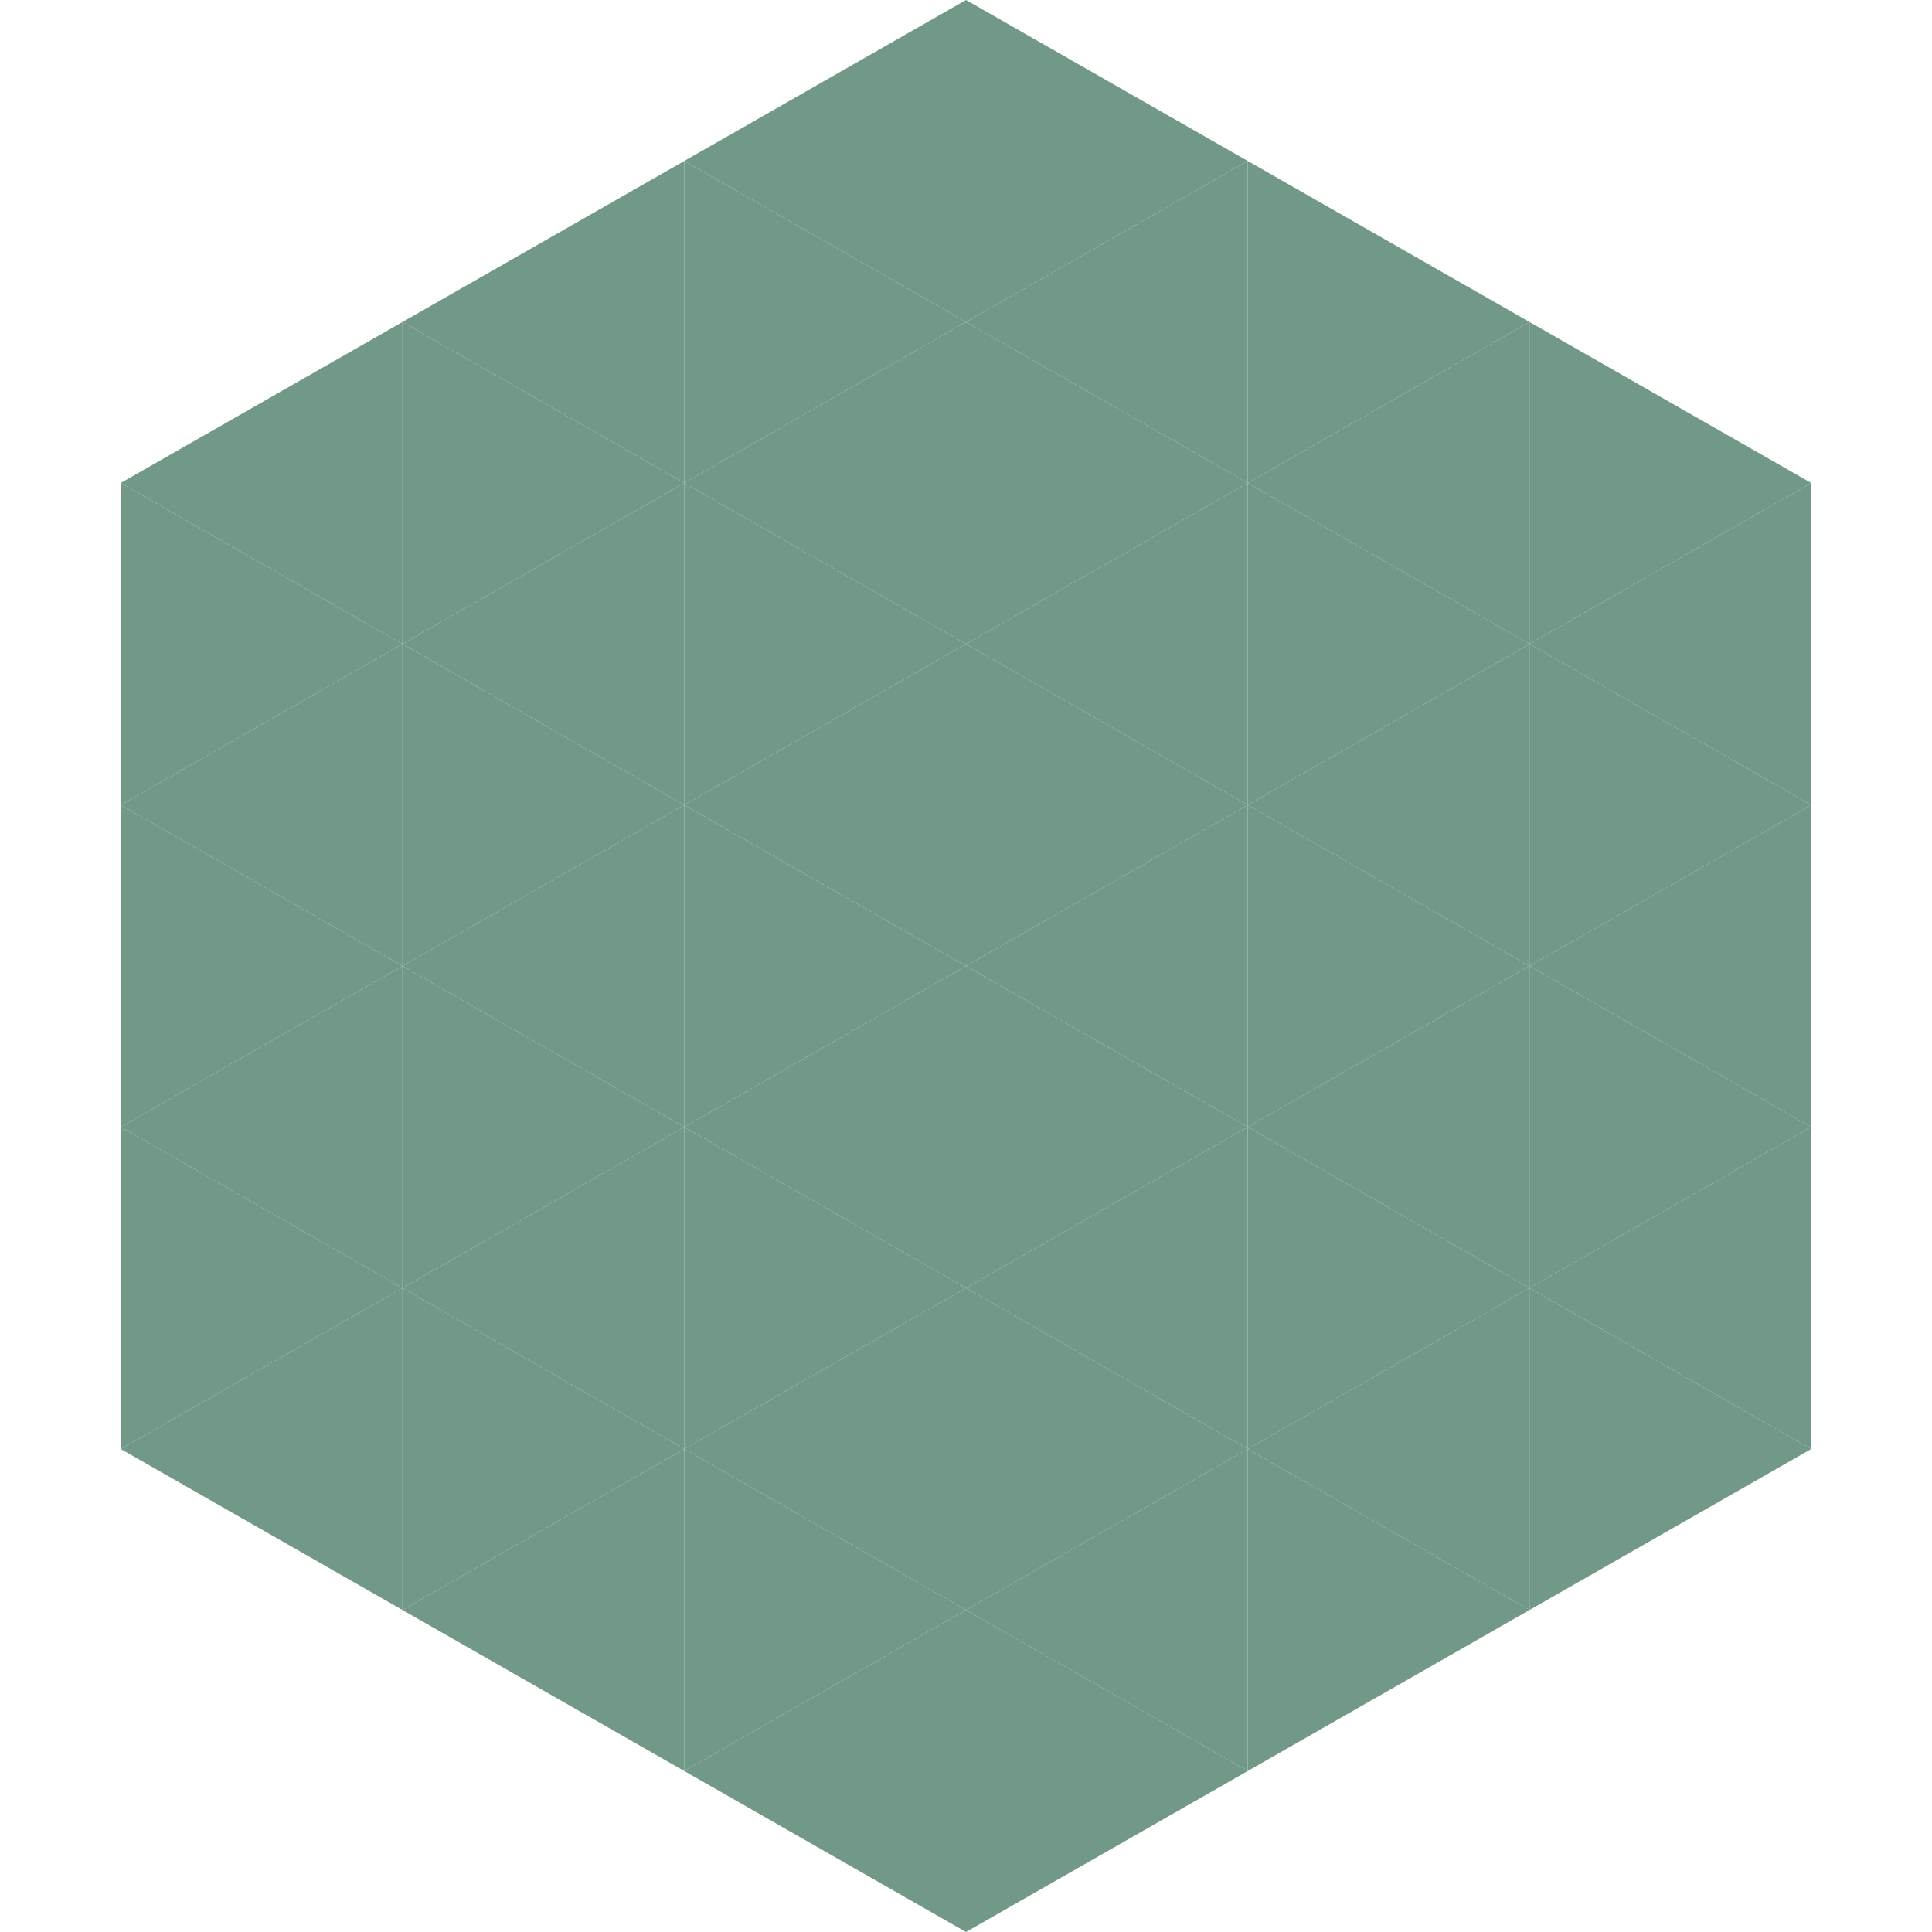
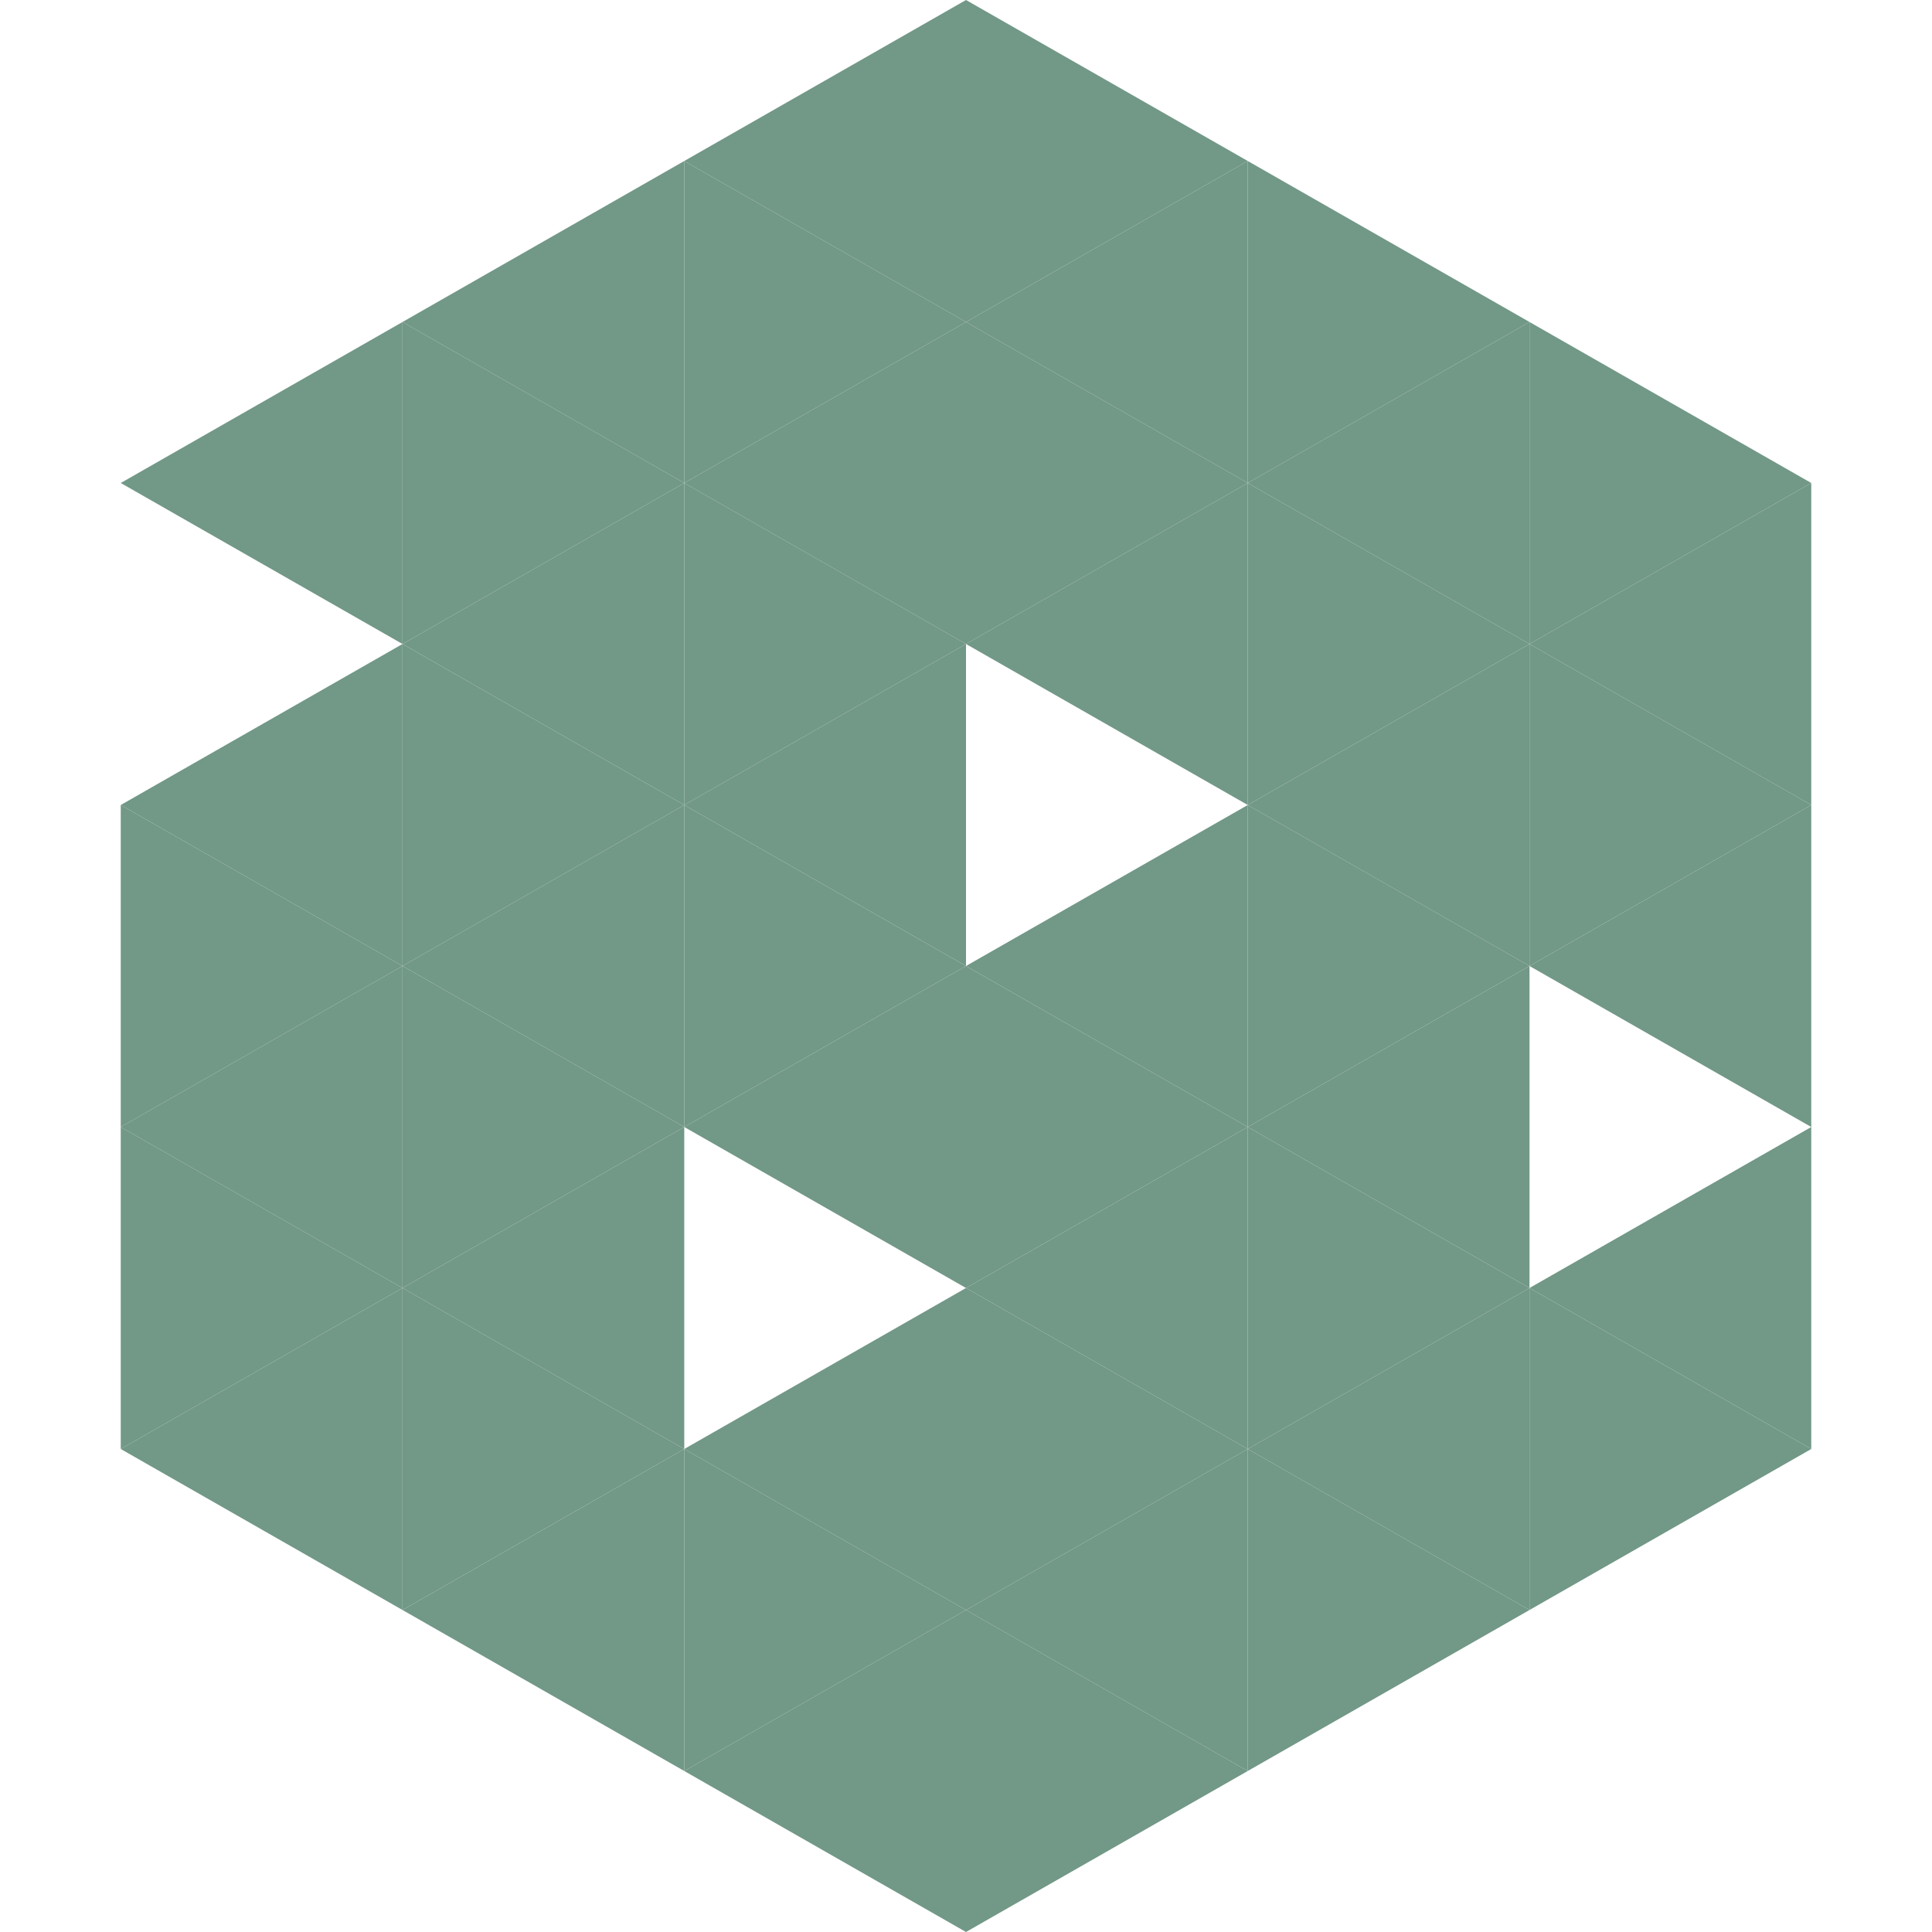
<svg xmlns="http://www.w3.org/2000/svg" width="240" height="240">
  <polygon points="50,40 15,60 50,80" style="fill:rgb(114,152,135)" />
  <polygon points="190,40 225,60 190,80" style="fill:rgb(114,152,135)" />
-   <polygon points="15,60 50,80 15,100" style="fill:rgb(114,152,135)" />
  <polygon points="225,60 190,80 225,100" style="fill:rgb(114,152,135)" />
  <polygon points="50,80 15,100 50,120" style="fill:rgb(114,152,135)" />
  <polygon points="190,80 225,100 190,120" style="fill:rgb(114,152,135)" />
  <polygon points="15,100 50,120 15,140" style="fill:rgb(114,152,135)" />
  <polygon points="225,100 190,120 225,140" style="fill:rgb(114,152,135)" />
  <polygon points="50,120 15,140 50,160" style="fill:rgb(114,152,135)" />
-   <polygon points="190,120 225,140 190,160" style="fill:rgb(114,152,135)" />
  <polygon points="15,140 50,160 15,180" style="fill:rgb(114,152,135)" />
  <polygon points="225,140 190,160 225,180" style="fill:rgb(114,152,135)" />
  <polygon points="50,160 15,180 50,200" style="fill:rgb(114,152,135)" />
  <polygon points="190,160 225,180 190,200" style="fill:rgb(114,152,135)" />
  <polygon points="15,180 50,200 15,220" style="fill:rgb(255,255,255); fill-opacity:0" />
  <polygon points="225,180 190,200 225,220" style="fill:rgb(255,255,255); fill-opacity:0" />
  <polygon points="50,0 85,20 50,40" style="fill:rgb(255,255,255); fill-opacity:0" />
  <polygon points="190,0 155,20 190,40" style="fill:rgb(255,255,255); fill-opacity:0" />
  <polygon points="85,20 50,40 85,60" style="fill:rgb(114,152,135)" />
  <polygon points="155,20 190,40 155,60" style="fill:rgb(114,152,135)" />
  <polygon points="50,40 85,60 50,80" style="fill:rgb(114,152,135)" />
  <polygon points="190,40 155,60 190,80" style="fill:rgb(114,152,135)" />
  <polygon points="85,60 50,80 85,100" style="fill:rgb(114,152,135)" />
  <polygon points="155,60 190,80 155,100" style="fill:rgb(114,152,135)" />
  <polygon points="50,80 85,100 50,120" style="fill:rgb(114,152,135)" />
  <polygon points="190,80 155,100 190,120" style="fill:rgb(114,152,135)" />
  <polygon points="85,100 50,120 85,140" style="fill:rgb(114,152,135)" />
  <polygon points="155,100 190,120 155,140" style="fill:rgb(114,152,135)" />
  <polygon points="50,120 85,140 50,160" style="fill:rgb(114,152,135)" />
  <polygon points="190,120 155,140 190,160" style="fill:rgb(114,152,135)" />
  <polygon points="85,140 50,160 85,180" style="fill:rgb(114,152,135)" />
  <polygon points="155,140 190,160 155,180" style="fill:rgb(114,152,135)" />
  <polygon points="50,160 85,180 50,200" style="fill:rgb(114,152,135)" />
  <polygon points="190,160 155,180 190,200" style="fill:rgb(114,152,135)" />
  <polygon points="85,180 50,200 85,220" style="fill:rgb(114,152,135)" />
  <polygon points="155,180 190,200 155,220" style="fill:rgb(114,152,135)" />
  <polygon points="120,0 85,20 120,40" style="fill:rgb(114,152,135)" />
  <polygon points="120,0 155,20 120,40" style="fill:rgb(114,152,135)" />
  <polygon points="85,20 120,40 85,60" style="fill:rgb(114,152,135)" />
  <polygon points="155,20 120,40 155,60" style="fill:rgb(114,152,135)" />
  <polygon points="120,40 85,60 120,80" style="fill:rgb(114,152,135)" />
  <polygon points="120,40 155,60 120,80" style="fill:rgb(114,152,135)" />
  <polygon points="85,60 120,80 85,100" style="fill:rgb(114,152,135)" />
  <polygon points="155,60 120,80 155,100" style="fill:rgb(114,152,135)" />
  <polygon points="120,80 85,100 120,120" style="fill:rgb(114,152,135)" />
-   <polygon points="120,80 155,100 120,120" style="fill:rgb(114,152,135)" />
  <polygon points="85,100 120,120 85,140" style="fill:rgb(114,152,135)" />
  <polygon points="155,100 120,120 155,140" style="fill:rgb(114,152,135)" />
  <polygon points="120,120 85,140 120,160" style="fill:rgb(114,152,135)" />
  <polygon points="120,120 155,140 120,160" style="fill:rgb(114,152,135)" />
-   <polygon points="85,140 120,160 85,180" style="fill:rgb(114,152,135)" />
  <polygon points="155,140 120,160 155,180" style="fill:rgb(114,152,135)" />
  <polygon points="120,160 85,180 120,200" style="fill:rgb(114,152,135)" />
  <polygon points="120,160 155,180 120,200" style="fill:rgb(114,152,135)" />
  <polygon points="85,180 120,200 85,220" style="fill:rgb(114,152,135)" />
  <polygon points="155,180 120,200 155,220" style="fill:rgb(114,152,135)" />
  <polygon points="120,200 85,220 120,240" style="fill:rgb(114,152,135)" />
  <polygon points="120,200 155,220 120,240" style="fill:rgb(114,152,135)" />
-   <polygon points="85,220 120,240 85,260" style="fill:rgb(255,255,255); fill-opacity:0" />
  <polygon points="155,220 120,240 155,260" style="fill:rgb(255,255,255); fill-opacity:0" />
</svg>